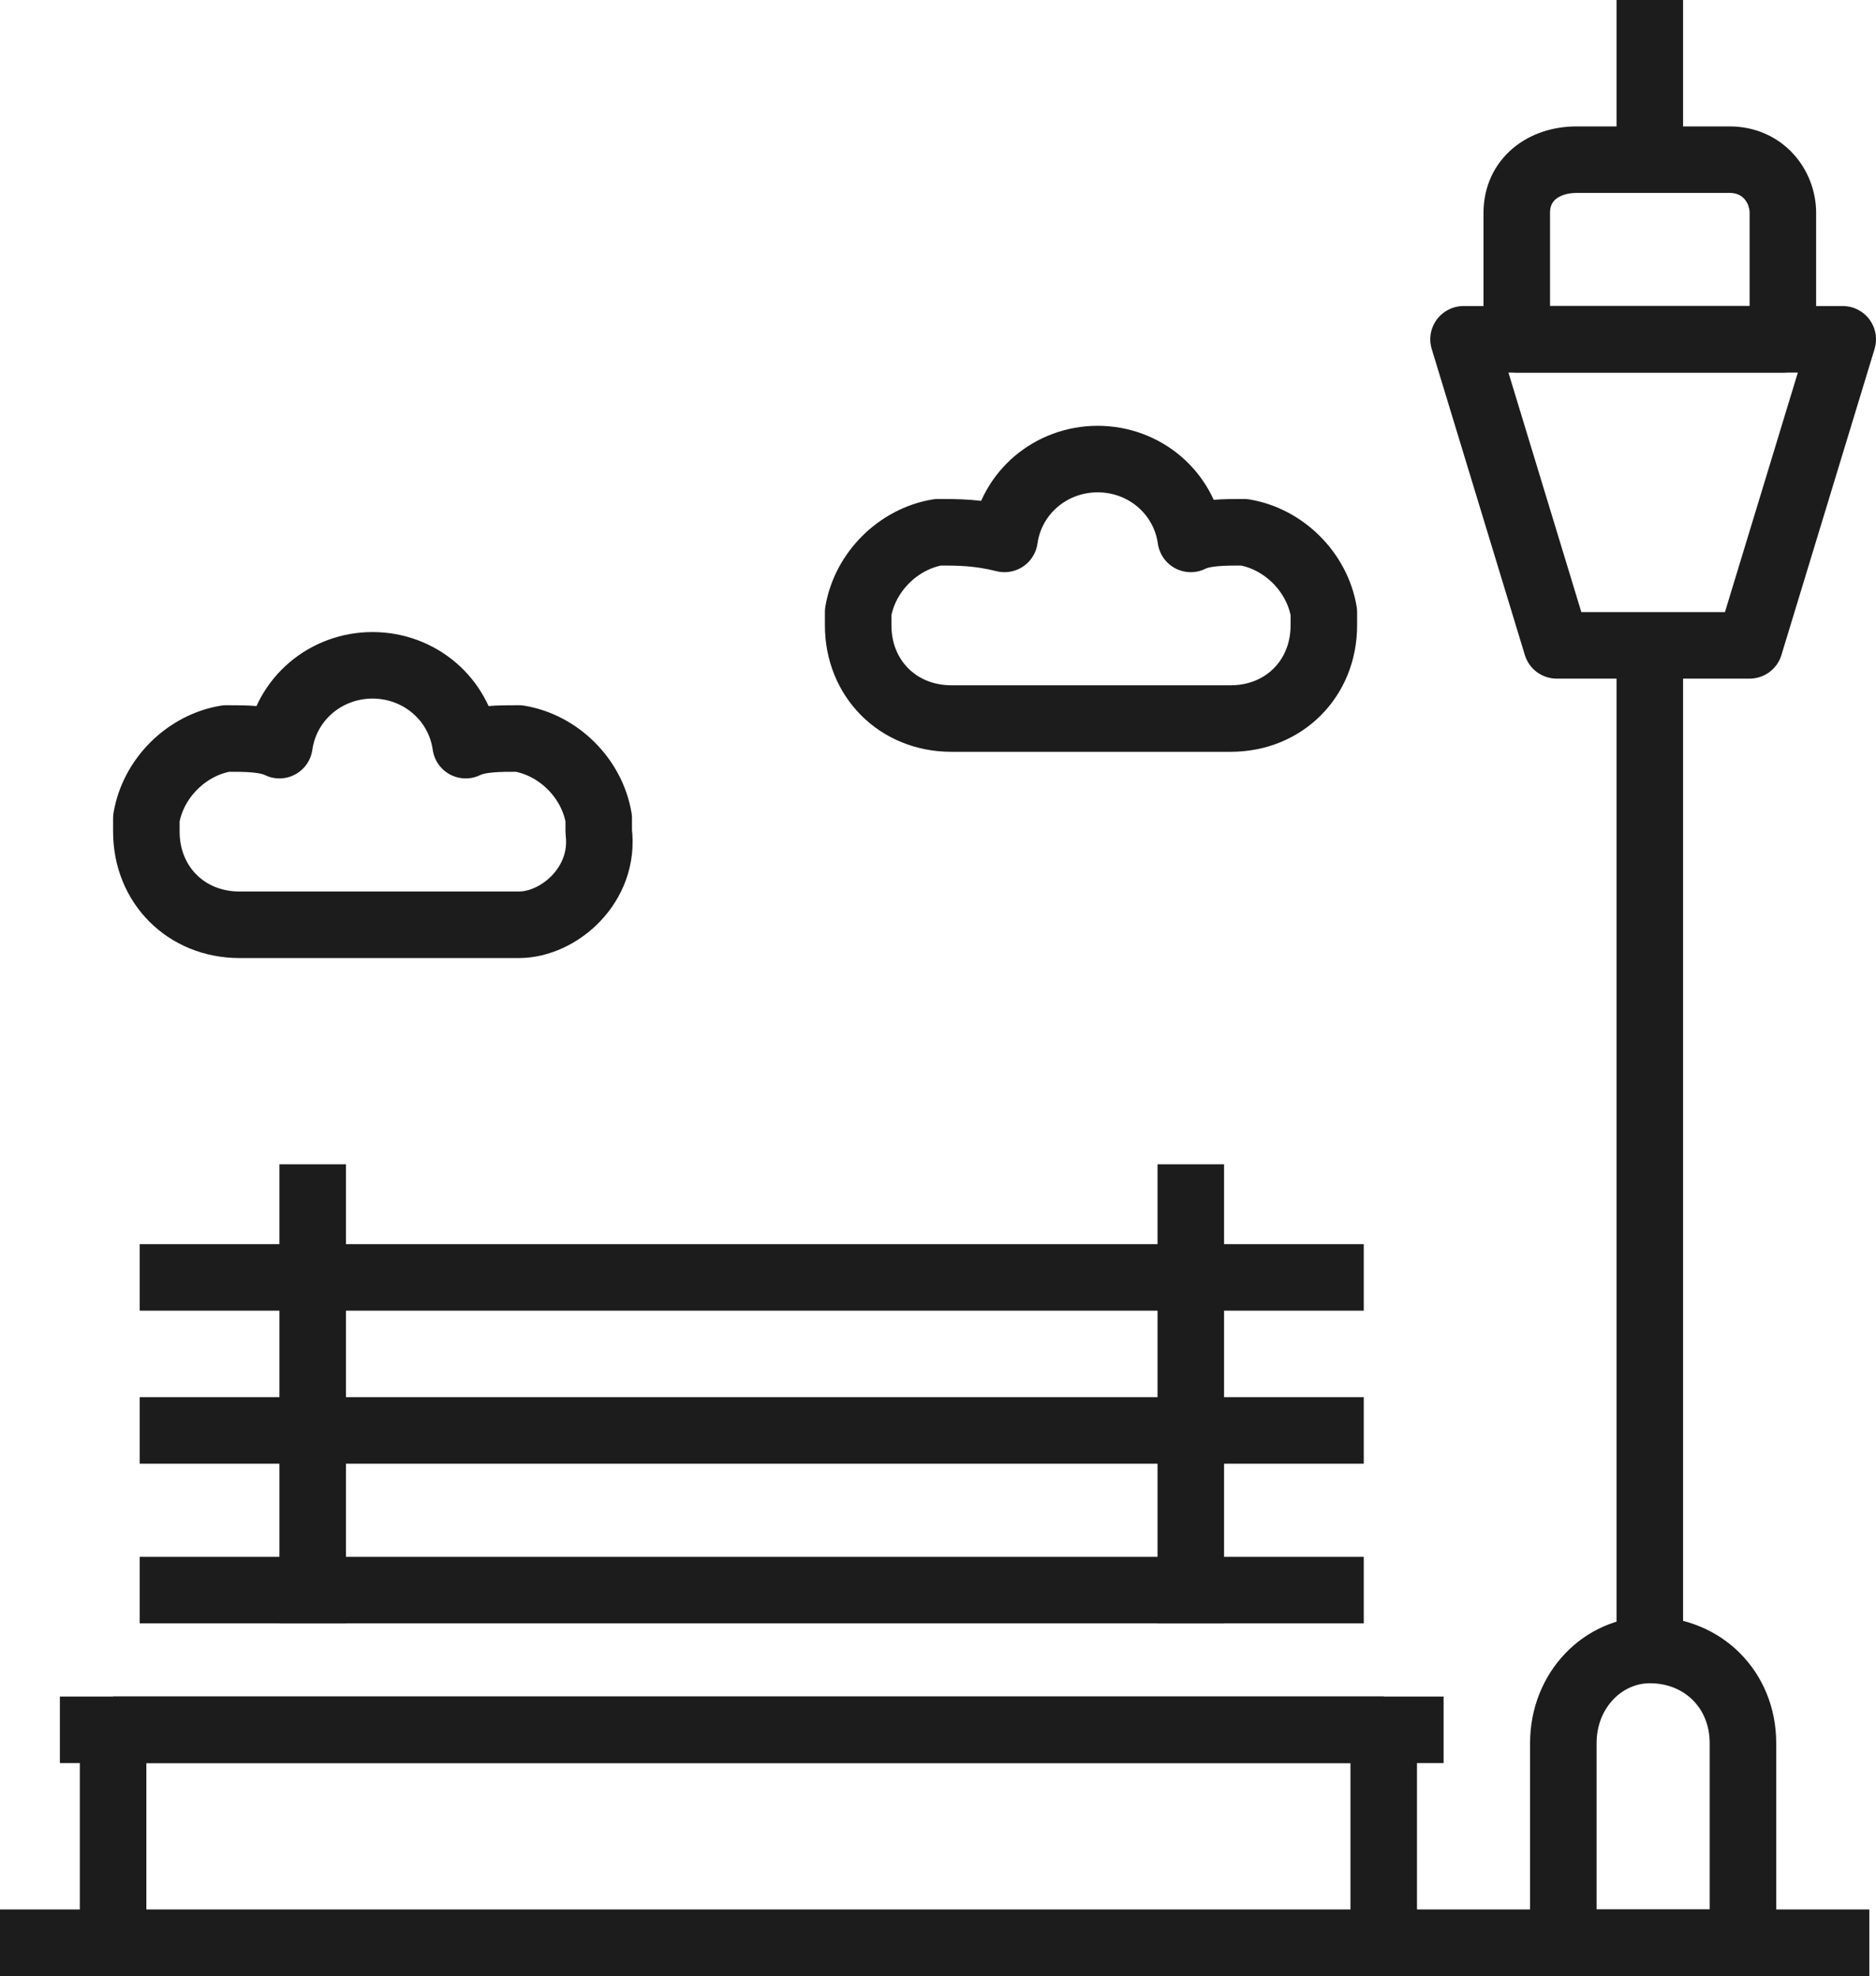
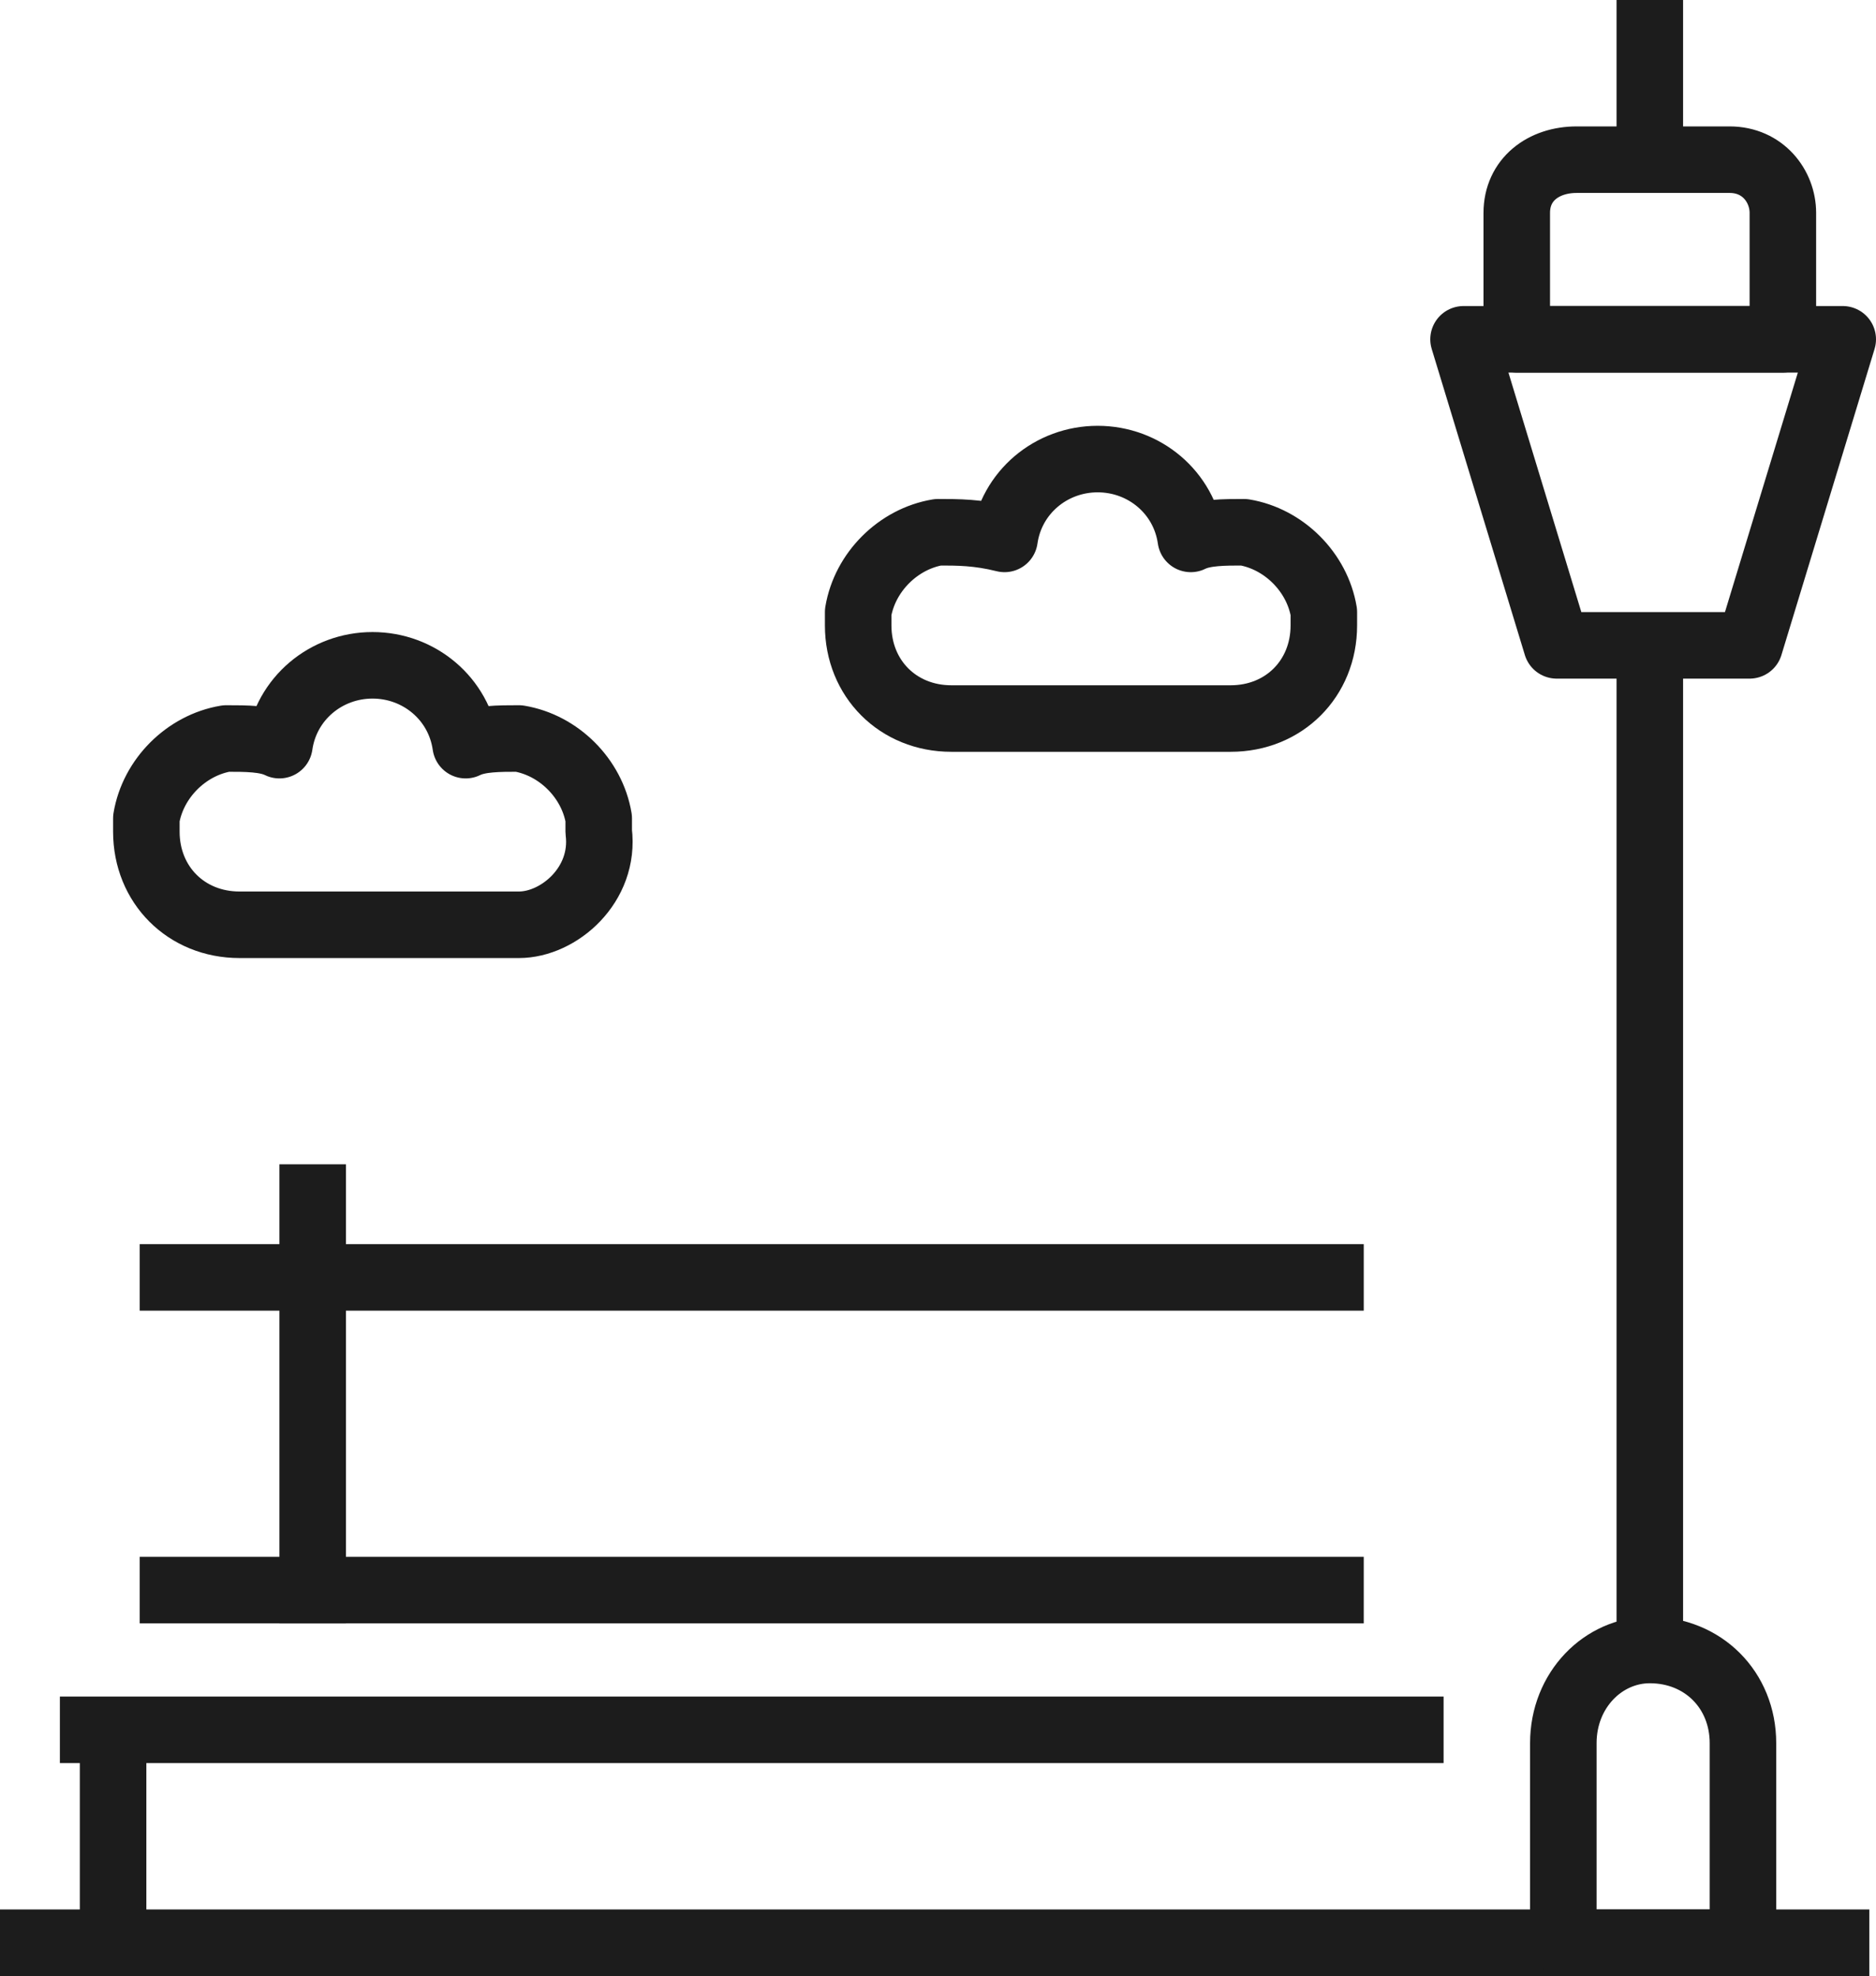
<svg xmlns="http://www.w3.org/2000/svg" version="1.1" id="Ebene_1" x="0px" y="0px" viewBox="0 0 28.2 29.7" style="enable-background:new 0 0 28.2 29.7;" xml:space="preserve">
  <style type="text/css">
	.st0{fill:none;stroke:#1C1C1C;stroke-miterlimit:10;}
	.st1{fill:none;stroke:#1C1C1C;stroke-linecap:square;stroke-miterlimit:10;}
	.st2{fill:none;stroke:#1C1C1C;stroke-linejoin:round;stroke-miterlimit:10;}
</style>
  <g>
    <line class="st0" x1="20.5" y1="23.9" x2="2.1" y2="23.9" />
-     <line class="st0" x1="20.5" y1="21.5" x2="2.1" y2="21.5" />
    <line class="st0" x1="20.5" y1="19.2" x2="2.1" y2="19.2" />
-     <line class="st0" x1="20.8" y1="26" x2="1.7" y2="26" />
    <line class="st0" x1="21.7" y1="26" x2="0.9" y2="26" />
    <line class="st0" x1="1.7" y1="26" x2="1.7" y2="29.2" />
-     <line class="st0" x1="20.8" y1="26" x2="20.8" y2="29.2" />
    <line class="st1" x1="4.7" y1="23.9" x2="4.7" y2="18" />
-     <line class="st1" x1="17.9" y1="23.9" x2="17.9" y2="18" />
    <line class="st2" x1="0" y1="29.2" x2="28.1" y2="29.2" />
    <g>
      <path class="st2" d="M9,12.5c0-0.1,0-0.1,0-0.2c-0.1-0.6-0.6-1.1-1.2-1.2c-0.3,0-0.6,0-0.8,0.1c-0.1-0.7-0.7-1.2-1.4-1.2    c-0.7,0-1.3,0.5-1.4,1.2c-0.2-0.1-0.5-0.1-0.8-0.1c-0.6,0.1-1.1,0.6-1.2,1.2c0,0.1,0,0.1,0,0.2c0,0.8,0.6,1.4,1.4,1.4l4.2,0    C8.4,13.9,9.1,13.3,9,12.5z" />
    </g>
    <g>
      <path class="st2" d="M19.9,9.4c0-0.1,0-0.1,0-0.2c-0.1-0.6-0.6-1.1-1.2-1.2c-0.3,0-0.6,0-0.8,0.1c-0.1-0.7-0.7-1.2-1.4-1.2    c-0.7,0-1.3,0.5-1.4,1.2C14.7,8,14.4,8,14.1,8c-0.6,0.1-1.1,0.6-1.2,1.2c0,0.1,0,0.1,0,0.2c0,0.8,0.6,1.4,1.4,1.4l4.2,0    C19.3,10.8,19.9,10.2,19.9,9.4z" />
    </g>
    <line class="st2" x1="24.8" y1="9.7" x2="24.8" y2="24.8" />
    <polygon class="st2" points="26.3,9.7 23.4,9.7 22,5.1 27.7,5.1  " />
    <path class="st2" d="M23.7,2.4H26c0.5,0,0.8,0.4,0.8,0.8v1.9h-4V3.2C22.8,2.7,23.2,2.4,23.7,2.4z" />
    <line class="st2" x1="24.8" y1="2.4" x2="24.8" y2="0" />
    <path class="st2" d="M24.8,24.8L24.8,24.8c0.8,0,1.4,0.6,1.4,1.4v3h-2.7v-3C23.5,25.4,24.1,24.8,24.8,24.8z" />
  </g>
</svg>